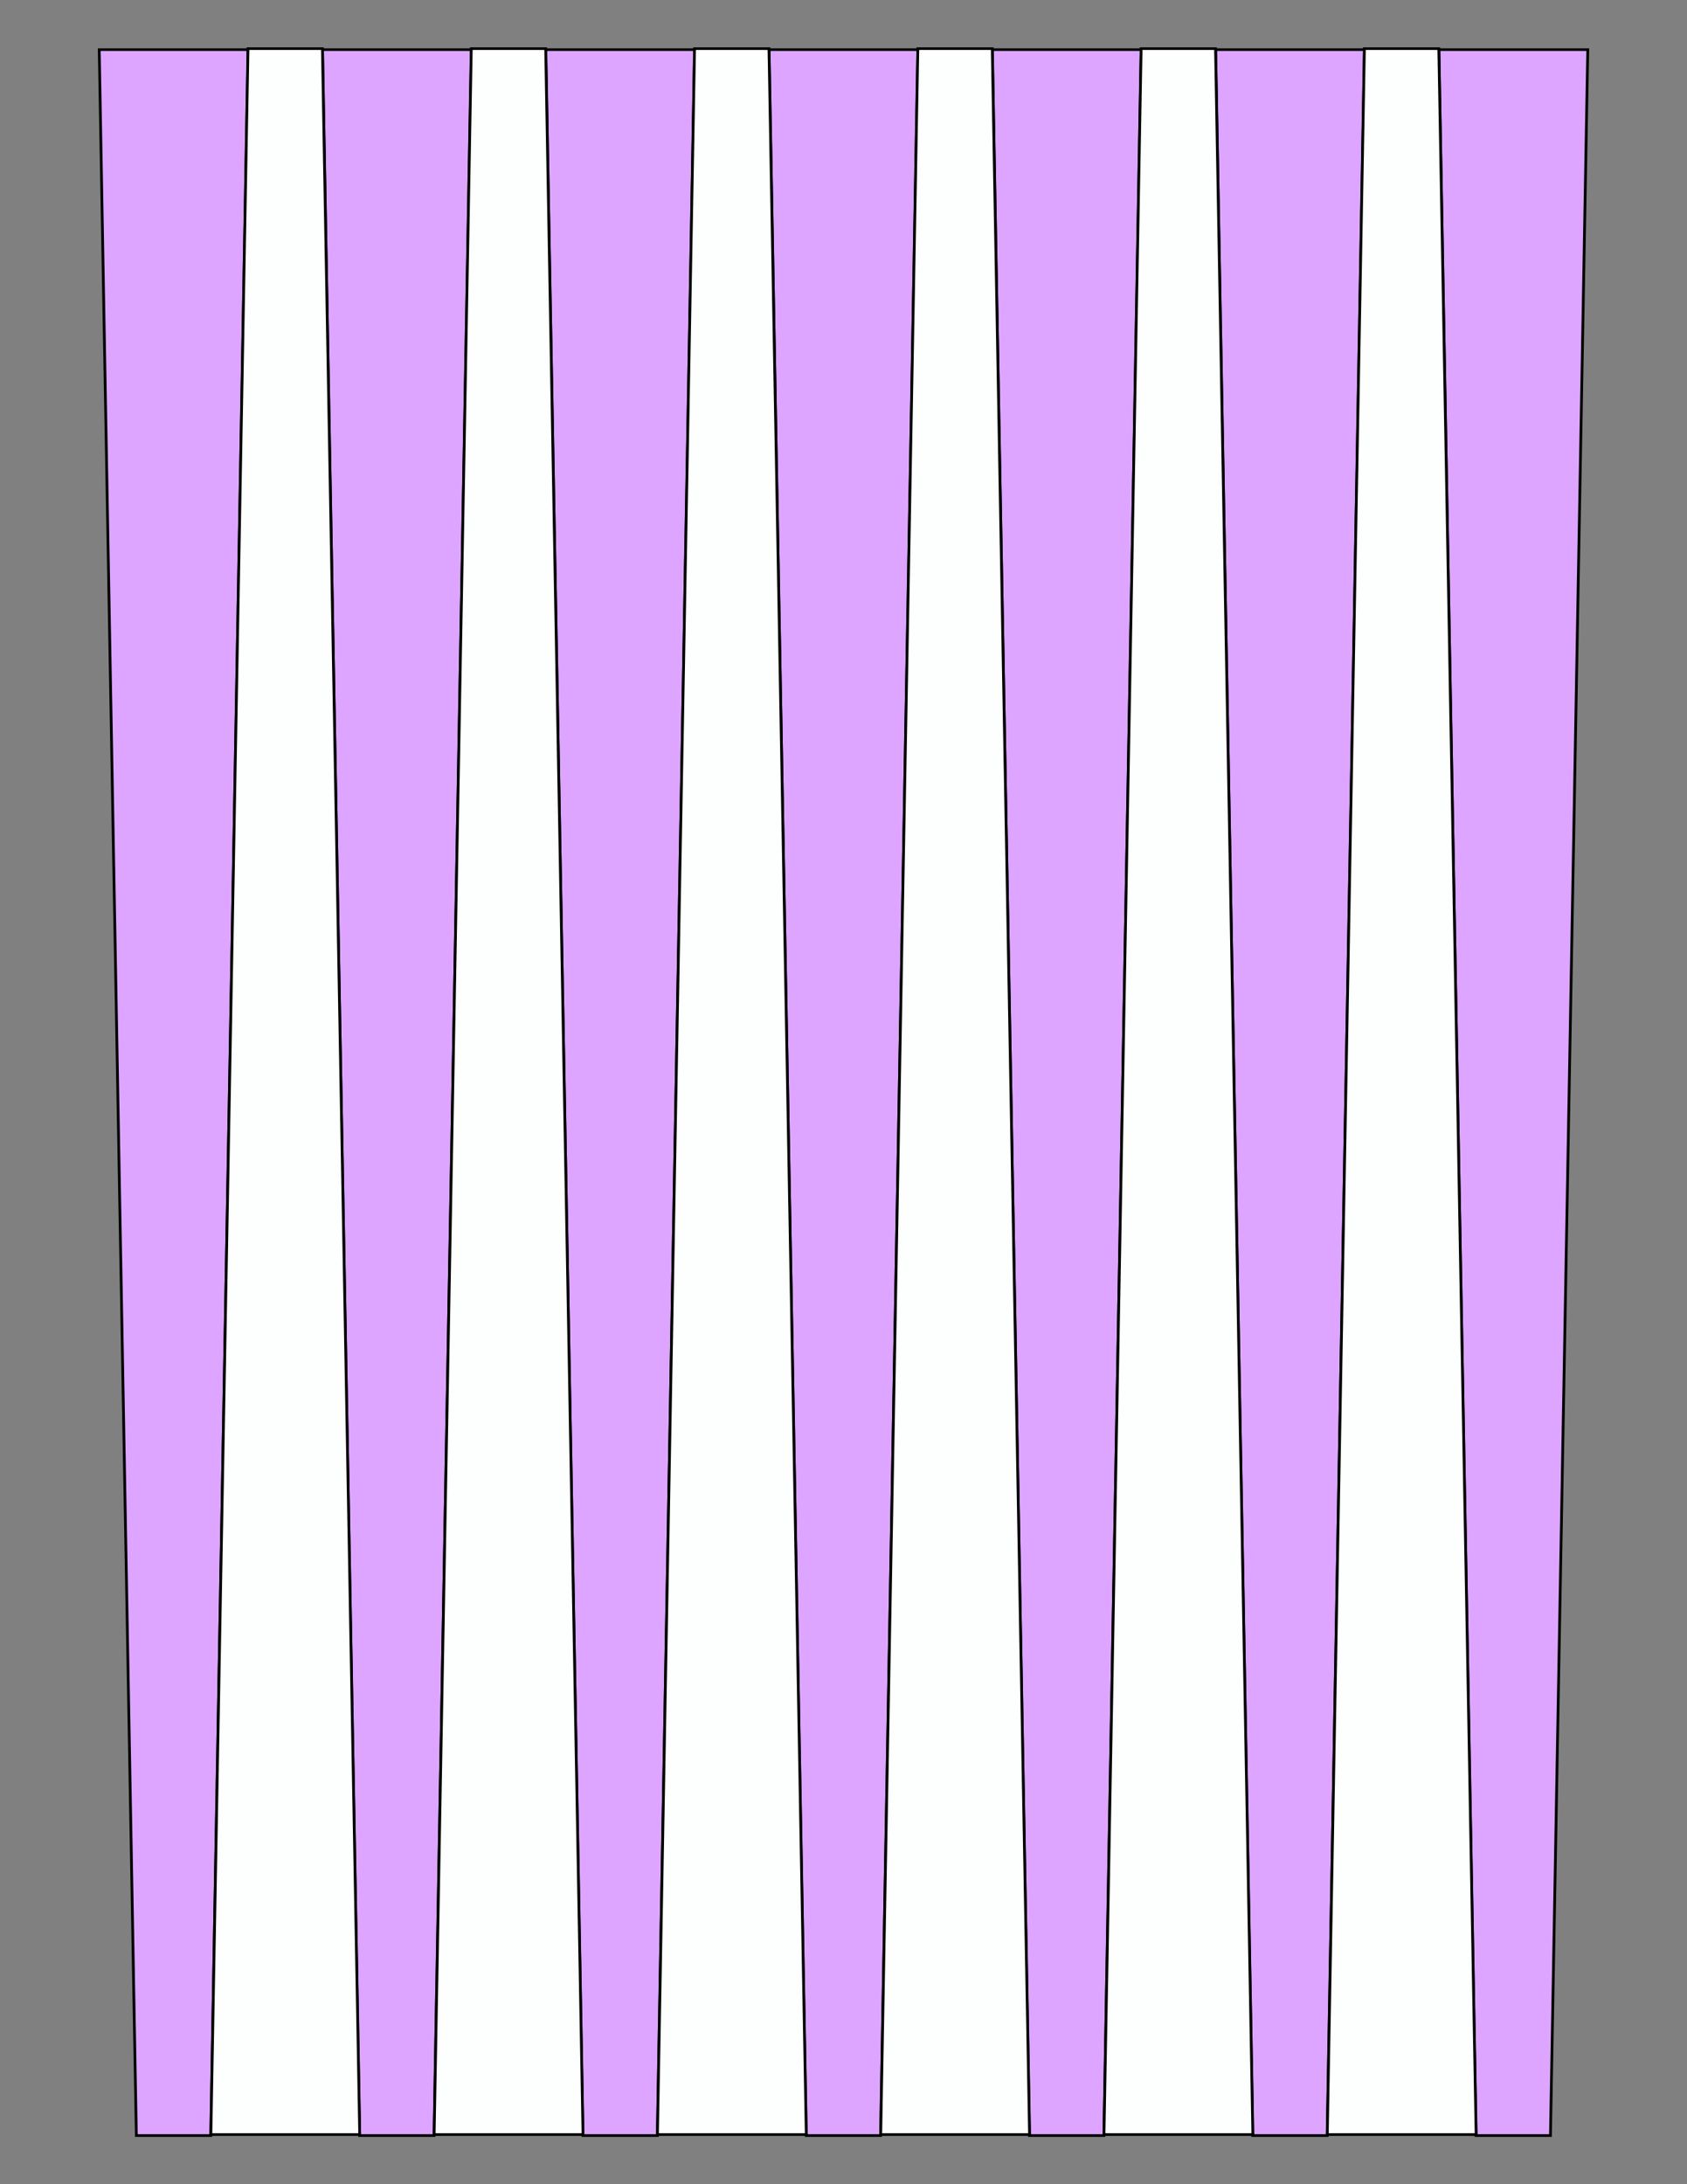
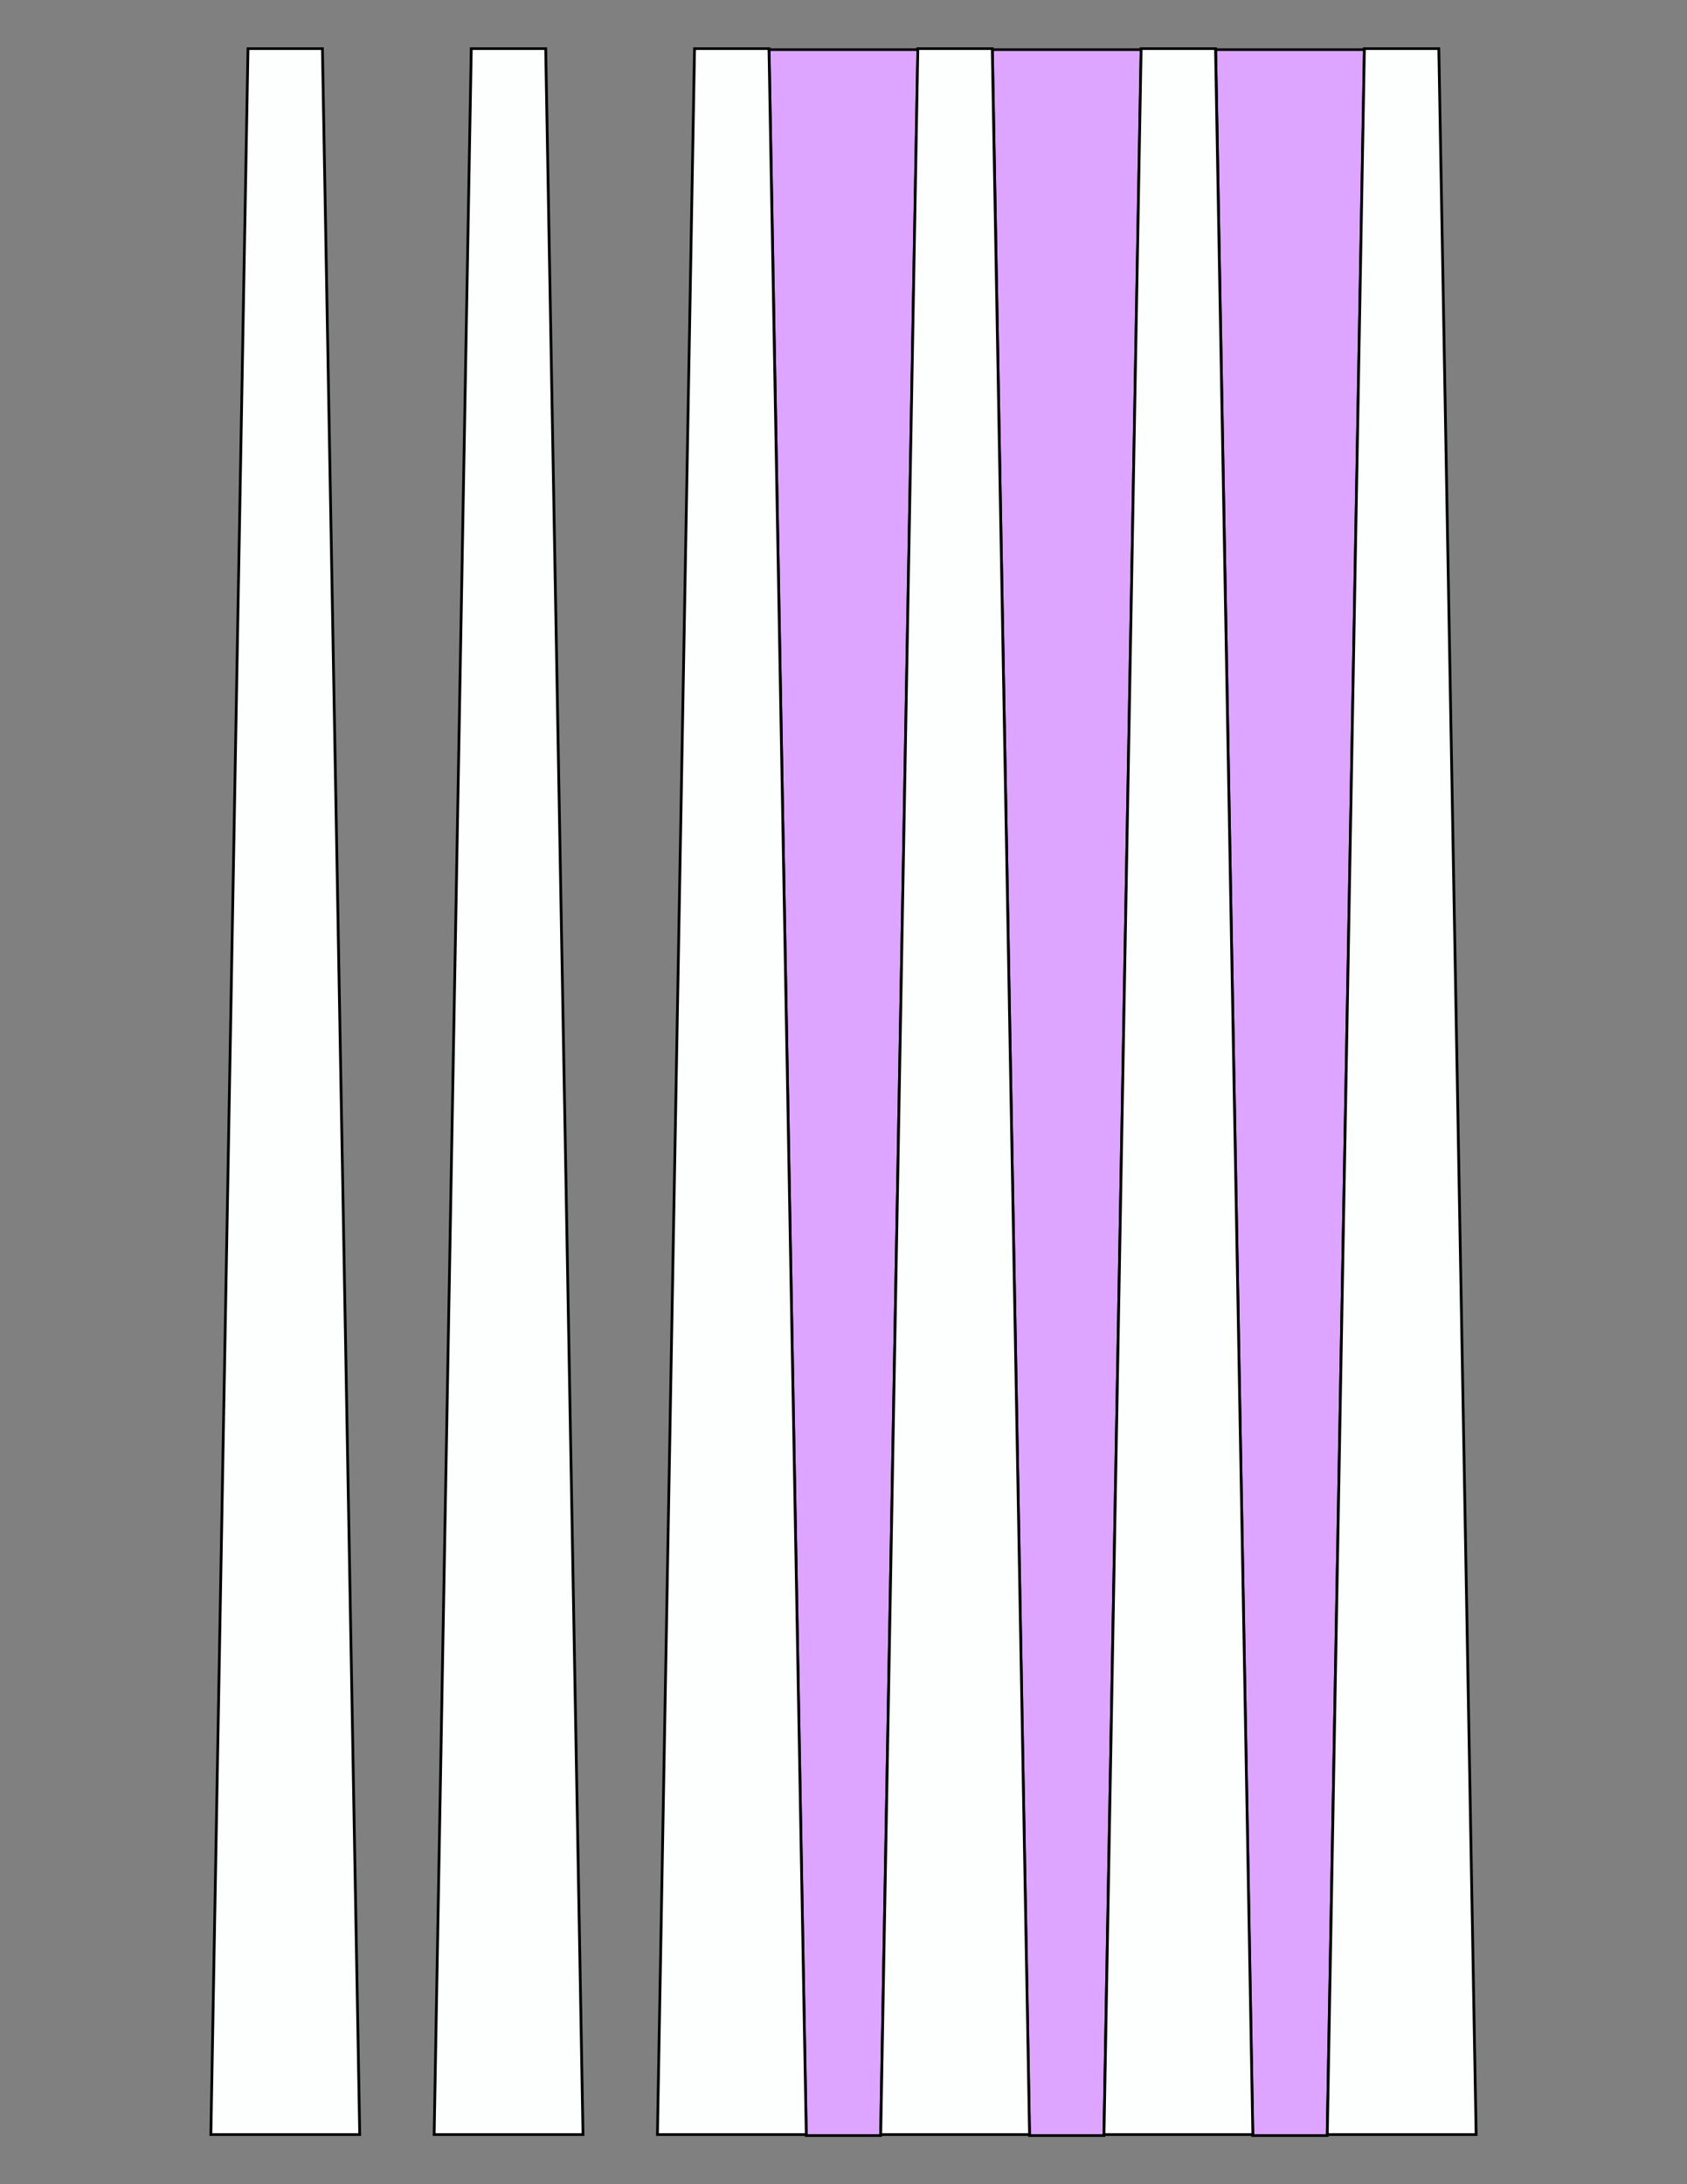
<svg xmlns="http://www.w3.org/2000/svg" version="1.1" x="0" y="0" width="8.5in" height="11in" viewBox="0 0 612 792">
  <rect x="0" y="0" width="612" height="792" fill="#808080" stroke="none" />
  <g>
-     <path stroke="#000000" fill="#dda5ff" transform="matrix(1 0 0 0.955 -243 18)" d="M 319.464,792 L 292.464,792 279,0 333,0 319.464,792 Z" />
-     <path stroke="#000000" fill="#dda5ff" transform="matrix(1 0 0 0.955 -162 18)" d="M 319.464,792 L 292.464,792 279,0 333,0 319.464,792 Z" />
-     <path stroke="#000000" fill="#dda5ff" transform="matrix(1 0 0 0.955 -81 18)" d="M 319.464,792 L 292.464,792 279,0 333,0 319.464,792 Z" />
+     <path stroke="#000000" fill="#dda5ff" transform="matrix(1 0 0 0.955 -81 18)" d="M 319.464,792 Z" />
    <path stroke="#000000" fill="#dda5ff" transform="matrix(1 0 0 0.955 0 18)" d="M 319.464,792 L 292.464,792 279,0 333,0 319.464,792 Z" />
    <path stroke="#000000" fill="#dda5ff" transform="matrix(1 0 0 0.955 81 18)" d="M 319.464,792 L 292.464,792 279,0 333,0 319.464,792 Z" />
    <path stroke="#000000" fill="#dda5ff" transform="matrix(1 0 0 0.955 162 18)" d="M 319.464,792 L 292.464,792 279,0 333,0 319.464,792 Z" />
-     <path stroke="#000000" fill="#dda5ff" transform="matrix(1 0 0 0.955 243 18)" d="M 319.464,792 L 292.464,792 279,0 333,0 319.464,792 Z" />
    <path stroke="#000000" fill="#fdfffe" transform="matrix(1 0 0 -0.955 -202.5 774)" d="M 319.464,792 L 292.464,792 279,0 333,0 319.464,792 Z" />
    <path stroke="#000000" fill="#fdfffe" transform="matrix(1 0 0 -0.955 -121.5 774)" d="M 319.464,792 L 292.464,792 279,0 333,0 319.464,792 Z" />
    <path stroke="#000000" fill="#fdfffe" transform="matrix(1 0 0 -0.955 -40.5 774)" d="M 319.464,792 L 292.464,792 279,0 333,0 319.464,792 Z" />
    <path stroke="#000000" fill="#fdfffe" transform="matrix(1 0 0 -0.955 40.5 774)" d="M 319.464,792 L 292.464,792 279,0 333,0 319.464,792 Z" />
    <path stroke="#000000" fill="#fdfffe" transform="matrix(1 0 0 -0.955 121.5 774)" d="M 319.464,792 L 292.464,792 279,0 333,0 319.464,792 Z" />
    <path stroke="#000000" fill="#fdfffe" transform="matrix(1 0 0 -0.955 202.5 774)" d="M 319.464,792 L 292.464,792 279,0 333,0 319.464,792 Z" />
  </g>
</svg>